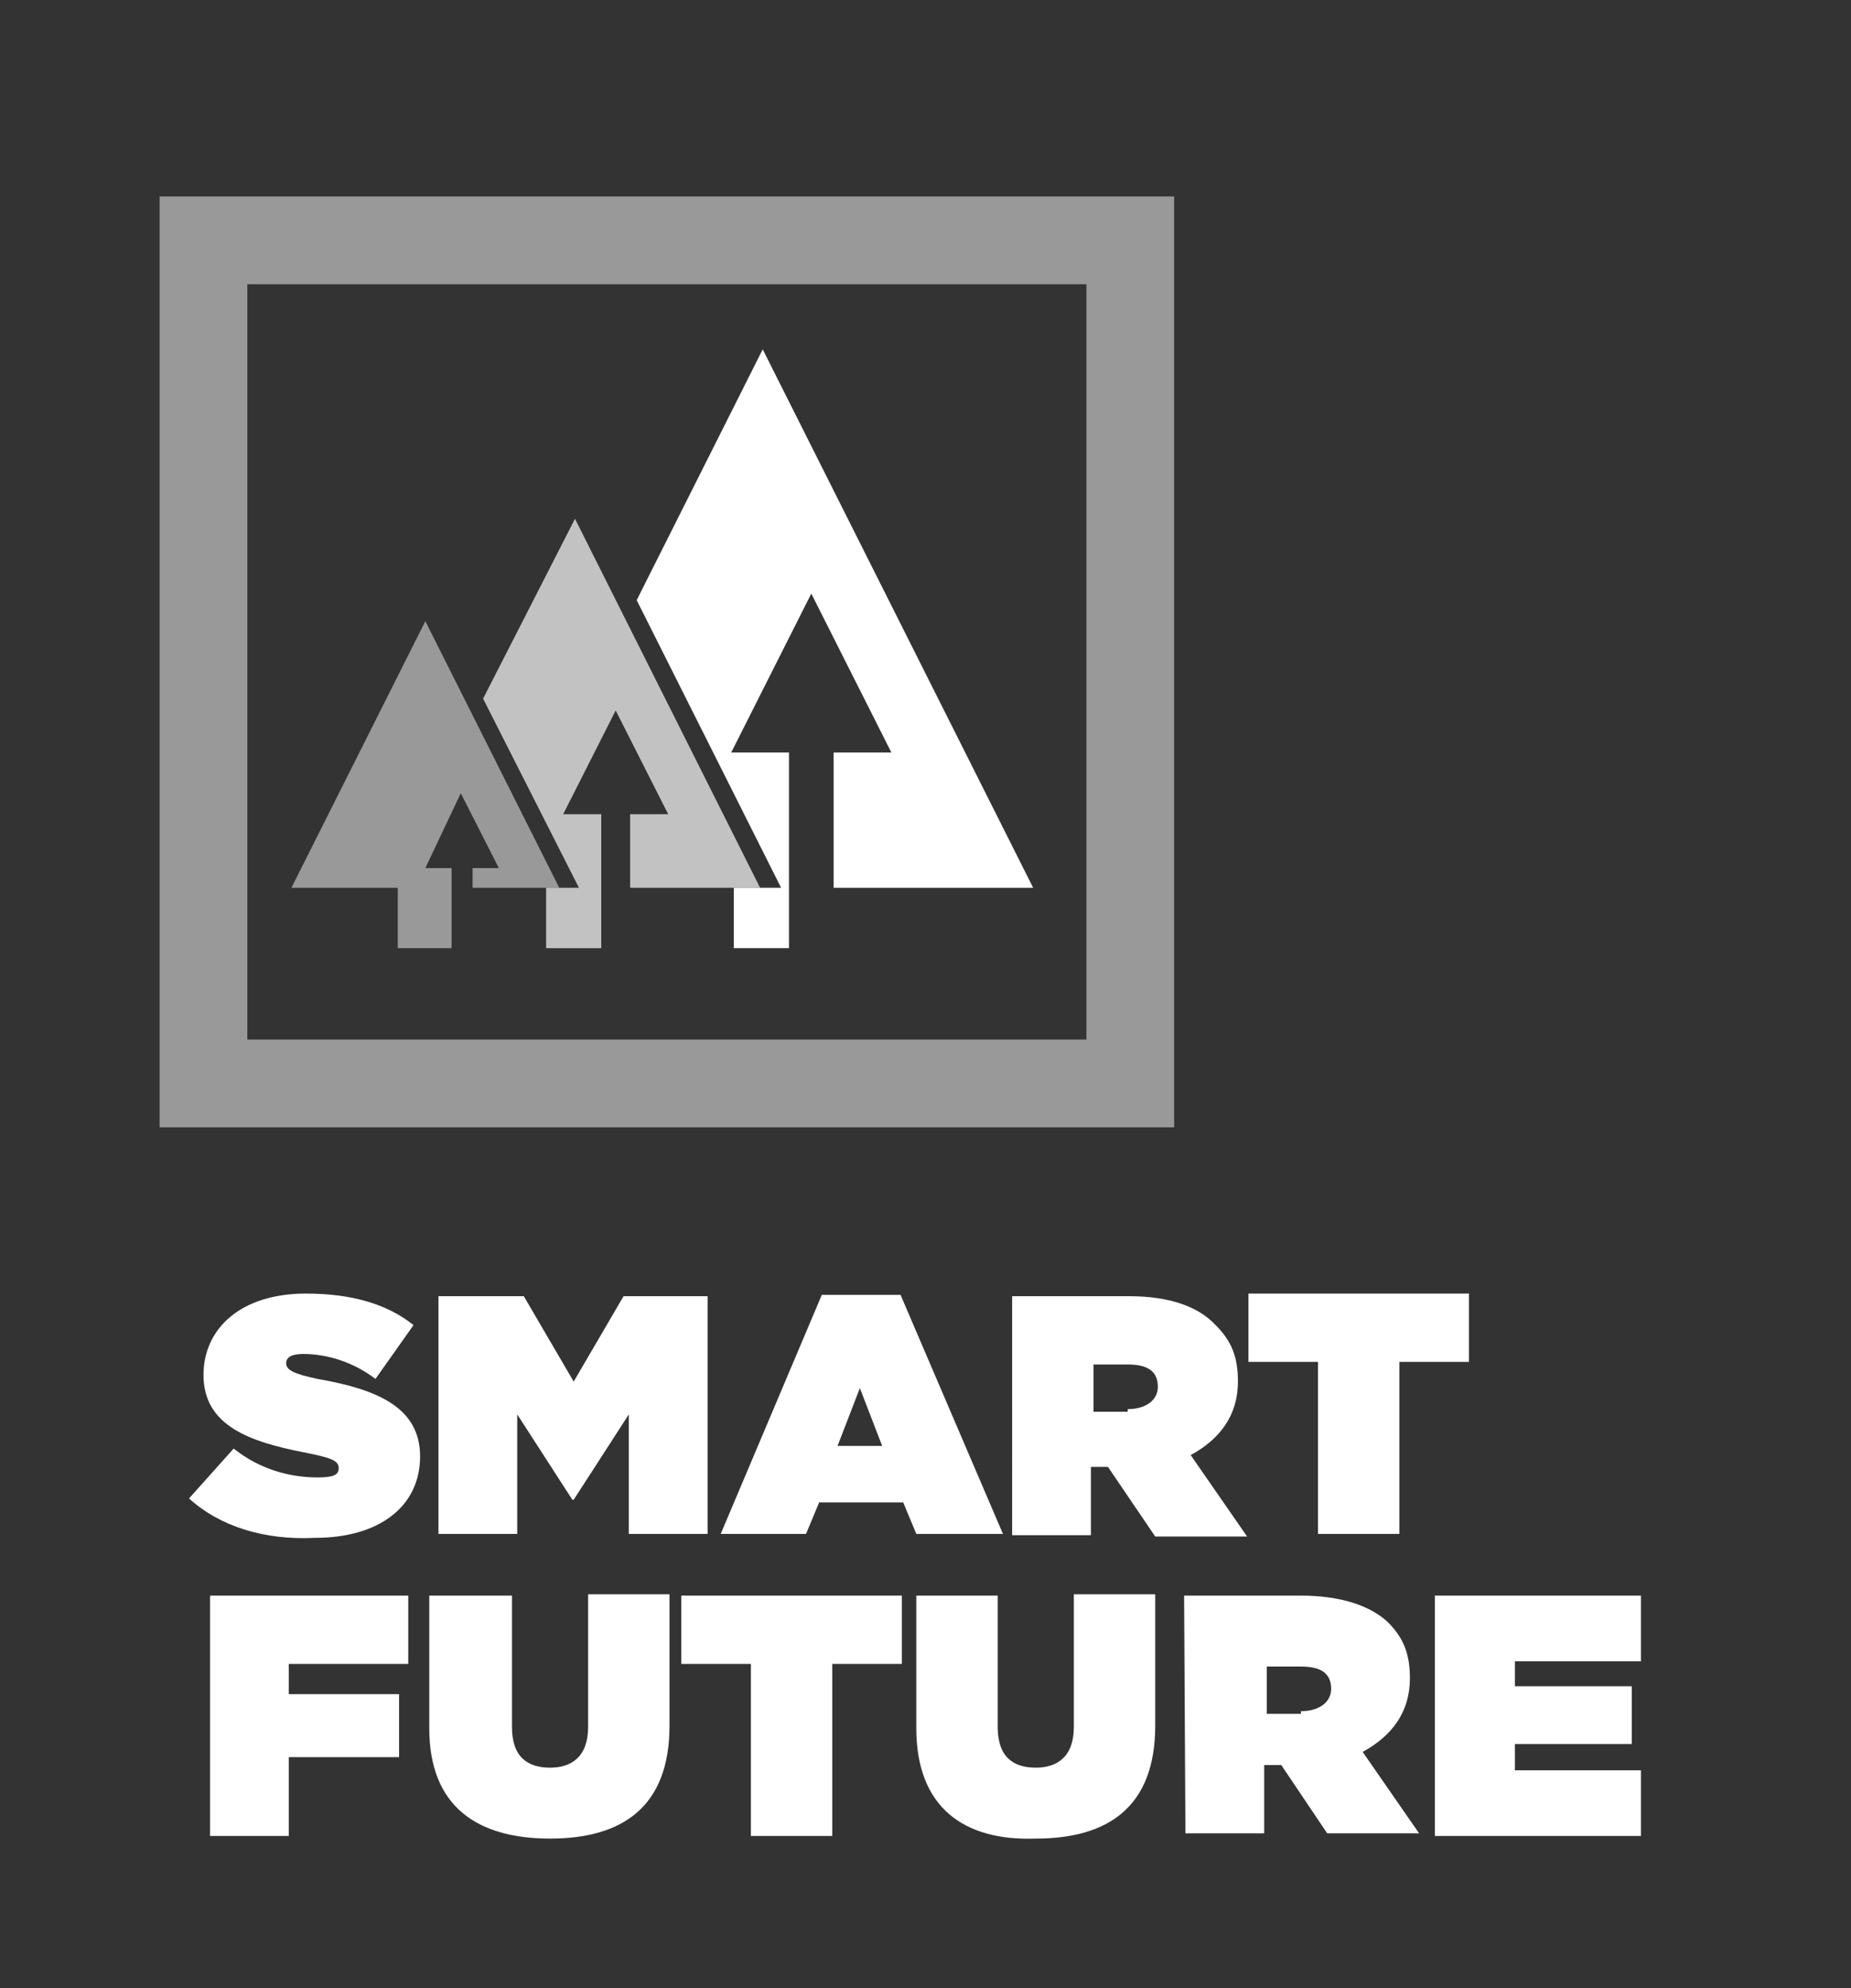
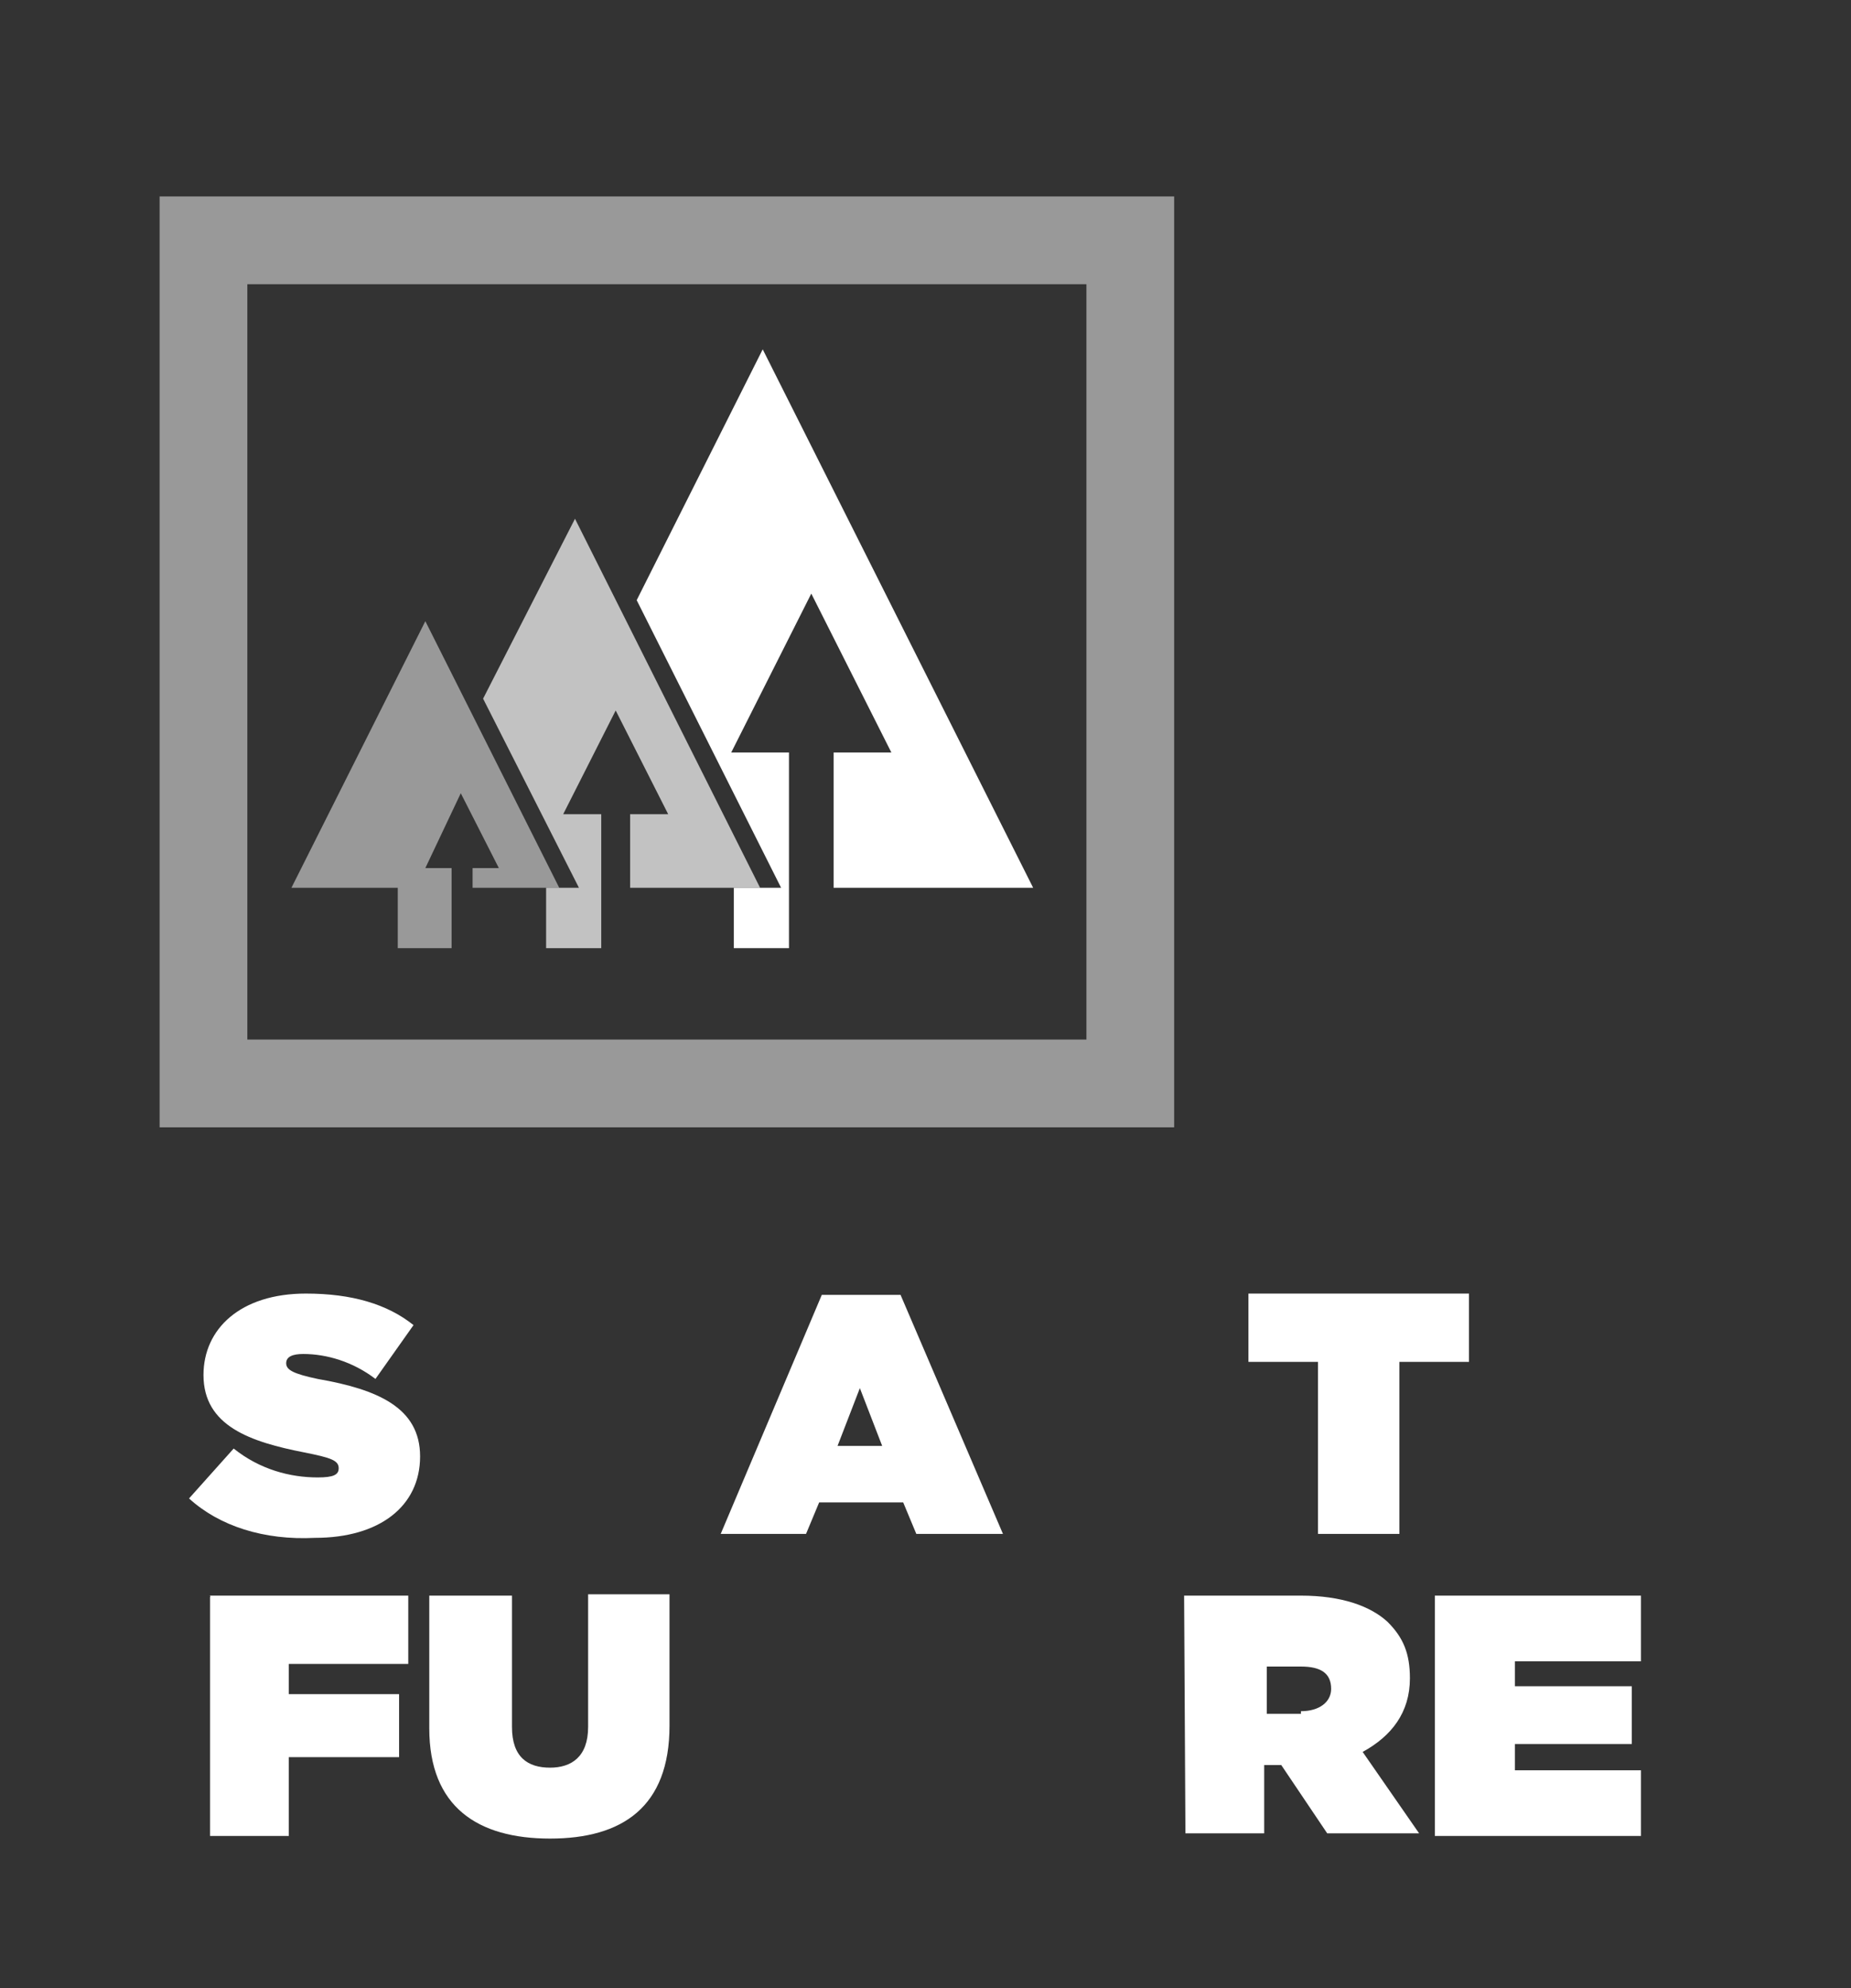
<svg xmlns="http://www.w3.org/2000/svg" id="Layer_1" x="0px" y="0px" viewBox="0 0 141 151.4" style="enable-background:new 0 0 141 151.4;" xml:space="preserve">
  <rect x="0" y="0" width="141" height="151.4" fill="#333333" stroke="none" />
  <style type="text/css">
	.st0{opacity:0.5;fill:none;stroke:#FFFFFF;stroke-width:6.683;stroke-miterlimit:3;enable-background:new    ;}
	.st1{fill:#FFFFFF;}
	.st2{opacity:0.7;fill:#FFFFFF;enable-background:new    ;}
	.st3{opacity:0.5;fill:#FFFFFF;enable-background:new    ;}
</style>
  <title>smartfuture-logo</title>
  <g>
    <path class="st0" d="M86.1,82.5H15.5V18.3h70.6V82.5z" />
  </g>
  <g>
    <path class="st1" d="M14.4,114.1l3.4-3.8c2,1.6,4.3,2.2,6.4,2.2c1.2,0,1.6-0.2,1.6-0.7l0,0c0-0.6-0.6-0.8-2.6-1.2   c-4.1-0.8-7.7-2-7.7-5.9l0,0c0-3.5,2.8-6.2,7.8-6.2c3.5,0,6.2,0.8,8.2,2.4l-2.9,4.1c-1.7-1.3-3.7-1.9-5.5-1.9   c-0.8,0-1.3,0.2-1.3,0.7l0,0c0,0.5,0.5,0.8,2.4,1.2c4.6,0.8,7.8,2.2,7.8,5.9l0,0c0,3.8-3.1,6.2-8,6.2   C20.1,117.3,16.7,116.2,14.4,114.1z" />
-     <path class="st1" d="M33.5,98.7h6.4l3.8,6.5l3.8-6.5h6.4v18.1h-6v-9.1l-4.2,6.5h-0.1l-4.2-6.5v9.1h-6V98.7H33.5z" />
    <path class="st1" d="M62.6,98.6h6l7.8,18.2h-6.6l-1-2.4h-6.4l-1,2.4h-6.5L62.6,98.6z M67.2,110.1l-1.7-4.4l-1.7,4.4H67.2z" />
-     <path class="st1" d="M77.1,98.7H86c3.1,0,5.3,0.8,6.6,2.2c1.2,1.2,1.7,2.4,1.7,4.3l0,0c0,2.6-1.4,4.4-3.6,5.6l4.3,6.2h-7l-3.6-5.3   h-1.3v5.2h-6V98.7L77.1,98.7z M85.9,107.3c1.4,0,2.3-0.7,2.3-1.7l0,0c0-1.2-0.8-1.7-2.3-1.7h-2.6v3.6h2.6V107.3z" />
    <path class="st1" d="M100.4,103.7h-5.3v-5.2h16.8v5.2h-5.3v13.1h-6.2V103.7z" />
    <path class="st1" d="M15.9,121.5h15.2v5.2h-9.1v2.3h8.4v4.8h-8.4v6h-6v-18.2C16.1,121.5,15.9,121.5,15.9,121.5z" />
    <path class="st1" d="M32.7,131.6v-10.1H39v10c0,2.3,1.2,3.1,2.9,3.1c1.6,0,2.9-0.8,2.9-3.1v-10.1H51v10c0,6.2-3.6,8.6-9.1,8.6   S32.7,137.6,32.7,131.6z" />
-     <path class="st1" d="M57.2,126.7h-5.3v-5.2h16.8v5.2h-5.3v13.1h-6.2C57.2,139.7,57.2,126.7,57.2,126.7z" />
-     <path class="st1" d="M69.8,131.6v-10.1h6.2v10c0,2.3,1.2,3.1,2.9,3.1c1.6,0,2.9-0.8,2.9-3.1v-10.1h6.2v10c0,6.2-3.6,8.6-9.1,8.6   C73.4,140.2,69.8,137.6,69.8,131.6z" />
    <path class="st1" d="M90.2,121.5h8.9c3.1,0,5.3,0.8,6.6,2c1.2,1.2,1.7,2.4,1.7,4.3l0,0c0,2.6-1.4,4.4-3.6,5.6l4.3,6.2h-7l-3.5-5.2   h-1.3v5.2h-6L90.2,121.5L90.2,121.5L90.2,121.5z M99.1,130.3c1.4,0,2.3-0.7,2.3-1.7l0,0c0-1.2-0.8-1.7-2.3-1.7h-2.6v3.6h2.6V130.3z   " />
    <path class="st1" d="M109.3,121.5H125v5h-9.6v1.9h8.9v4.4h-8.9v2h9.6v5h-15.7V121.5z" />
  </g>
  <g>
    <polygon class="st1" points="55.9,67.6 55.9,72.2 60.1,72.2 60.1,67.6 60.1,65.8 60.1,57.3 55.7,57.3 61.8,45.2 67.9,57.3    63.5,57.3 63.5,67.6 78.7,67.6 58.1,26.6 48.5,45.7 59.5,67.6 57.9,67.6  " />
    <polygon class="st2" points="41.6,67.6 41.6,72.2 45.8,72.2 45.8,65.8 45.8,65.8 45.8,62 42.9,62 46.9,54.1 50.9,62 48,62 48,67.6    57.9,67.6 43.8,39.5 36.8,53.2 44.1,67.6 42.6,67.6  " />
    <polygon class="st3" points="36,67.6 42.6,67.6 32.4,47.3 22.2,67.6 30.3,67.6 30.3,72.2 34.4,72.2 34.4,67.6 34.4,67.6 34.4,66.1    32.4,66.1 35.1,60.4 38,66.1 36,66.1  " />
  </g>
</svg>